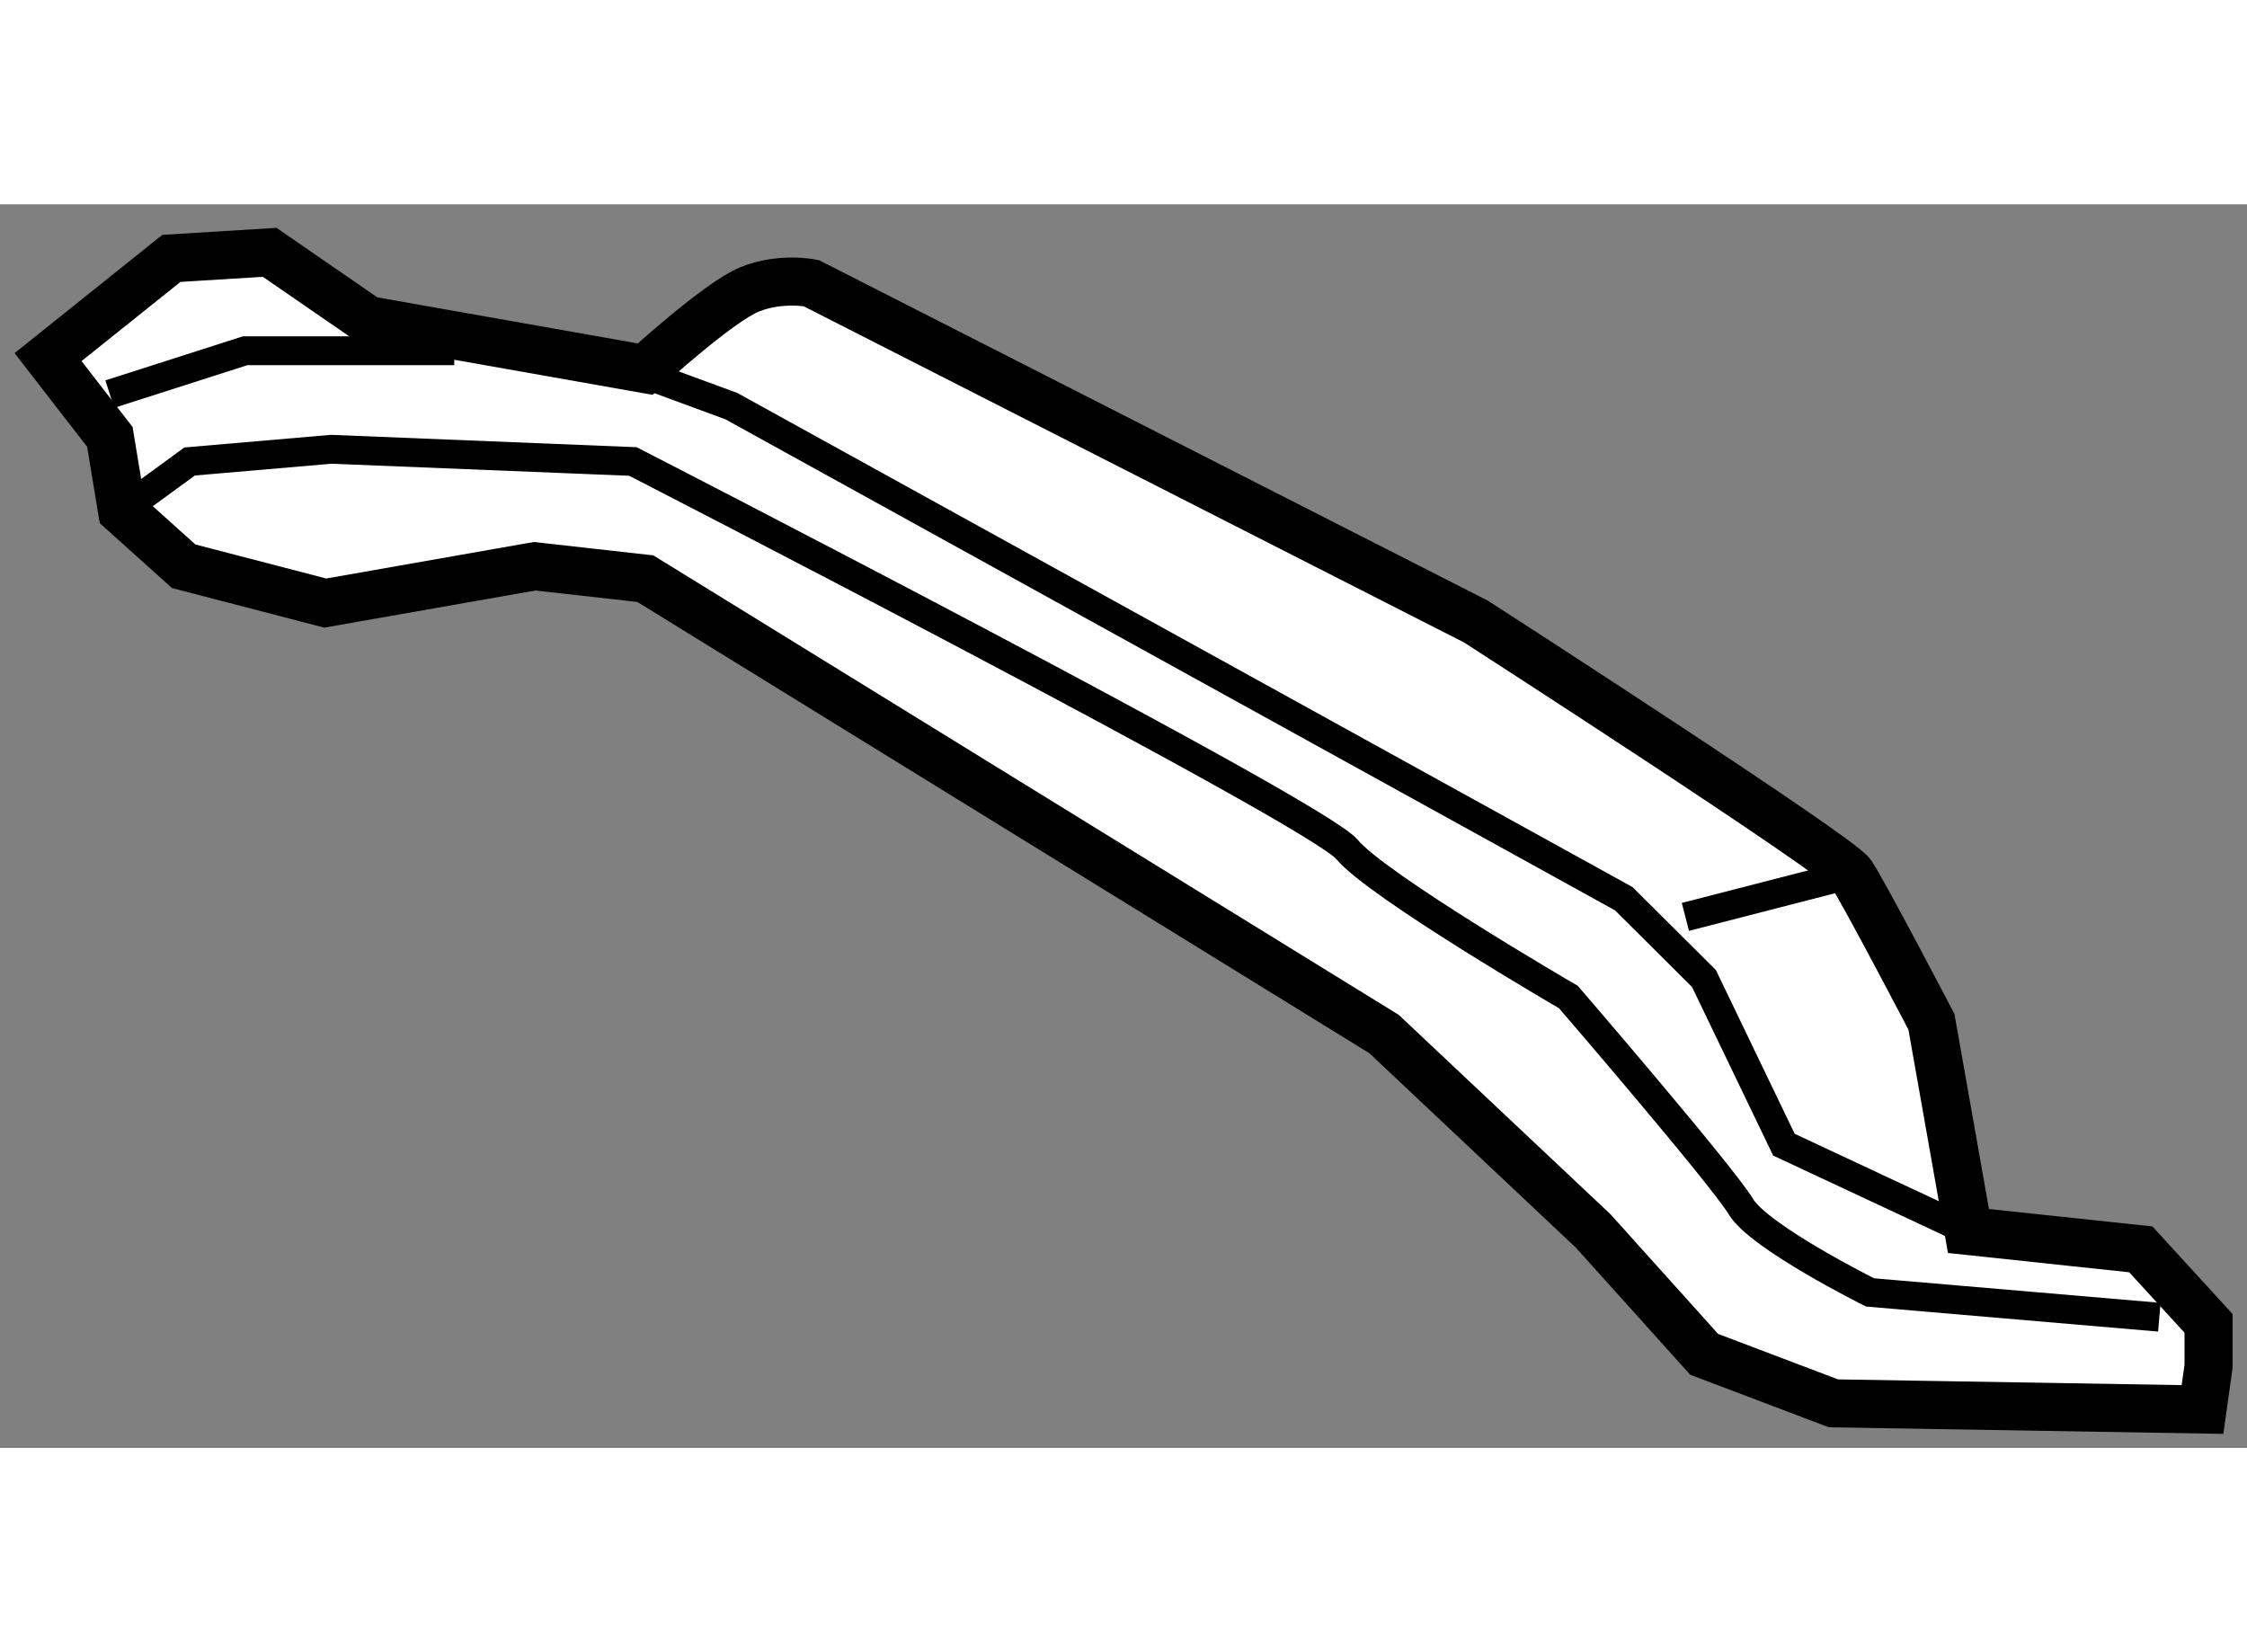
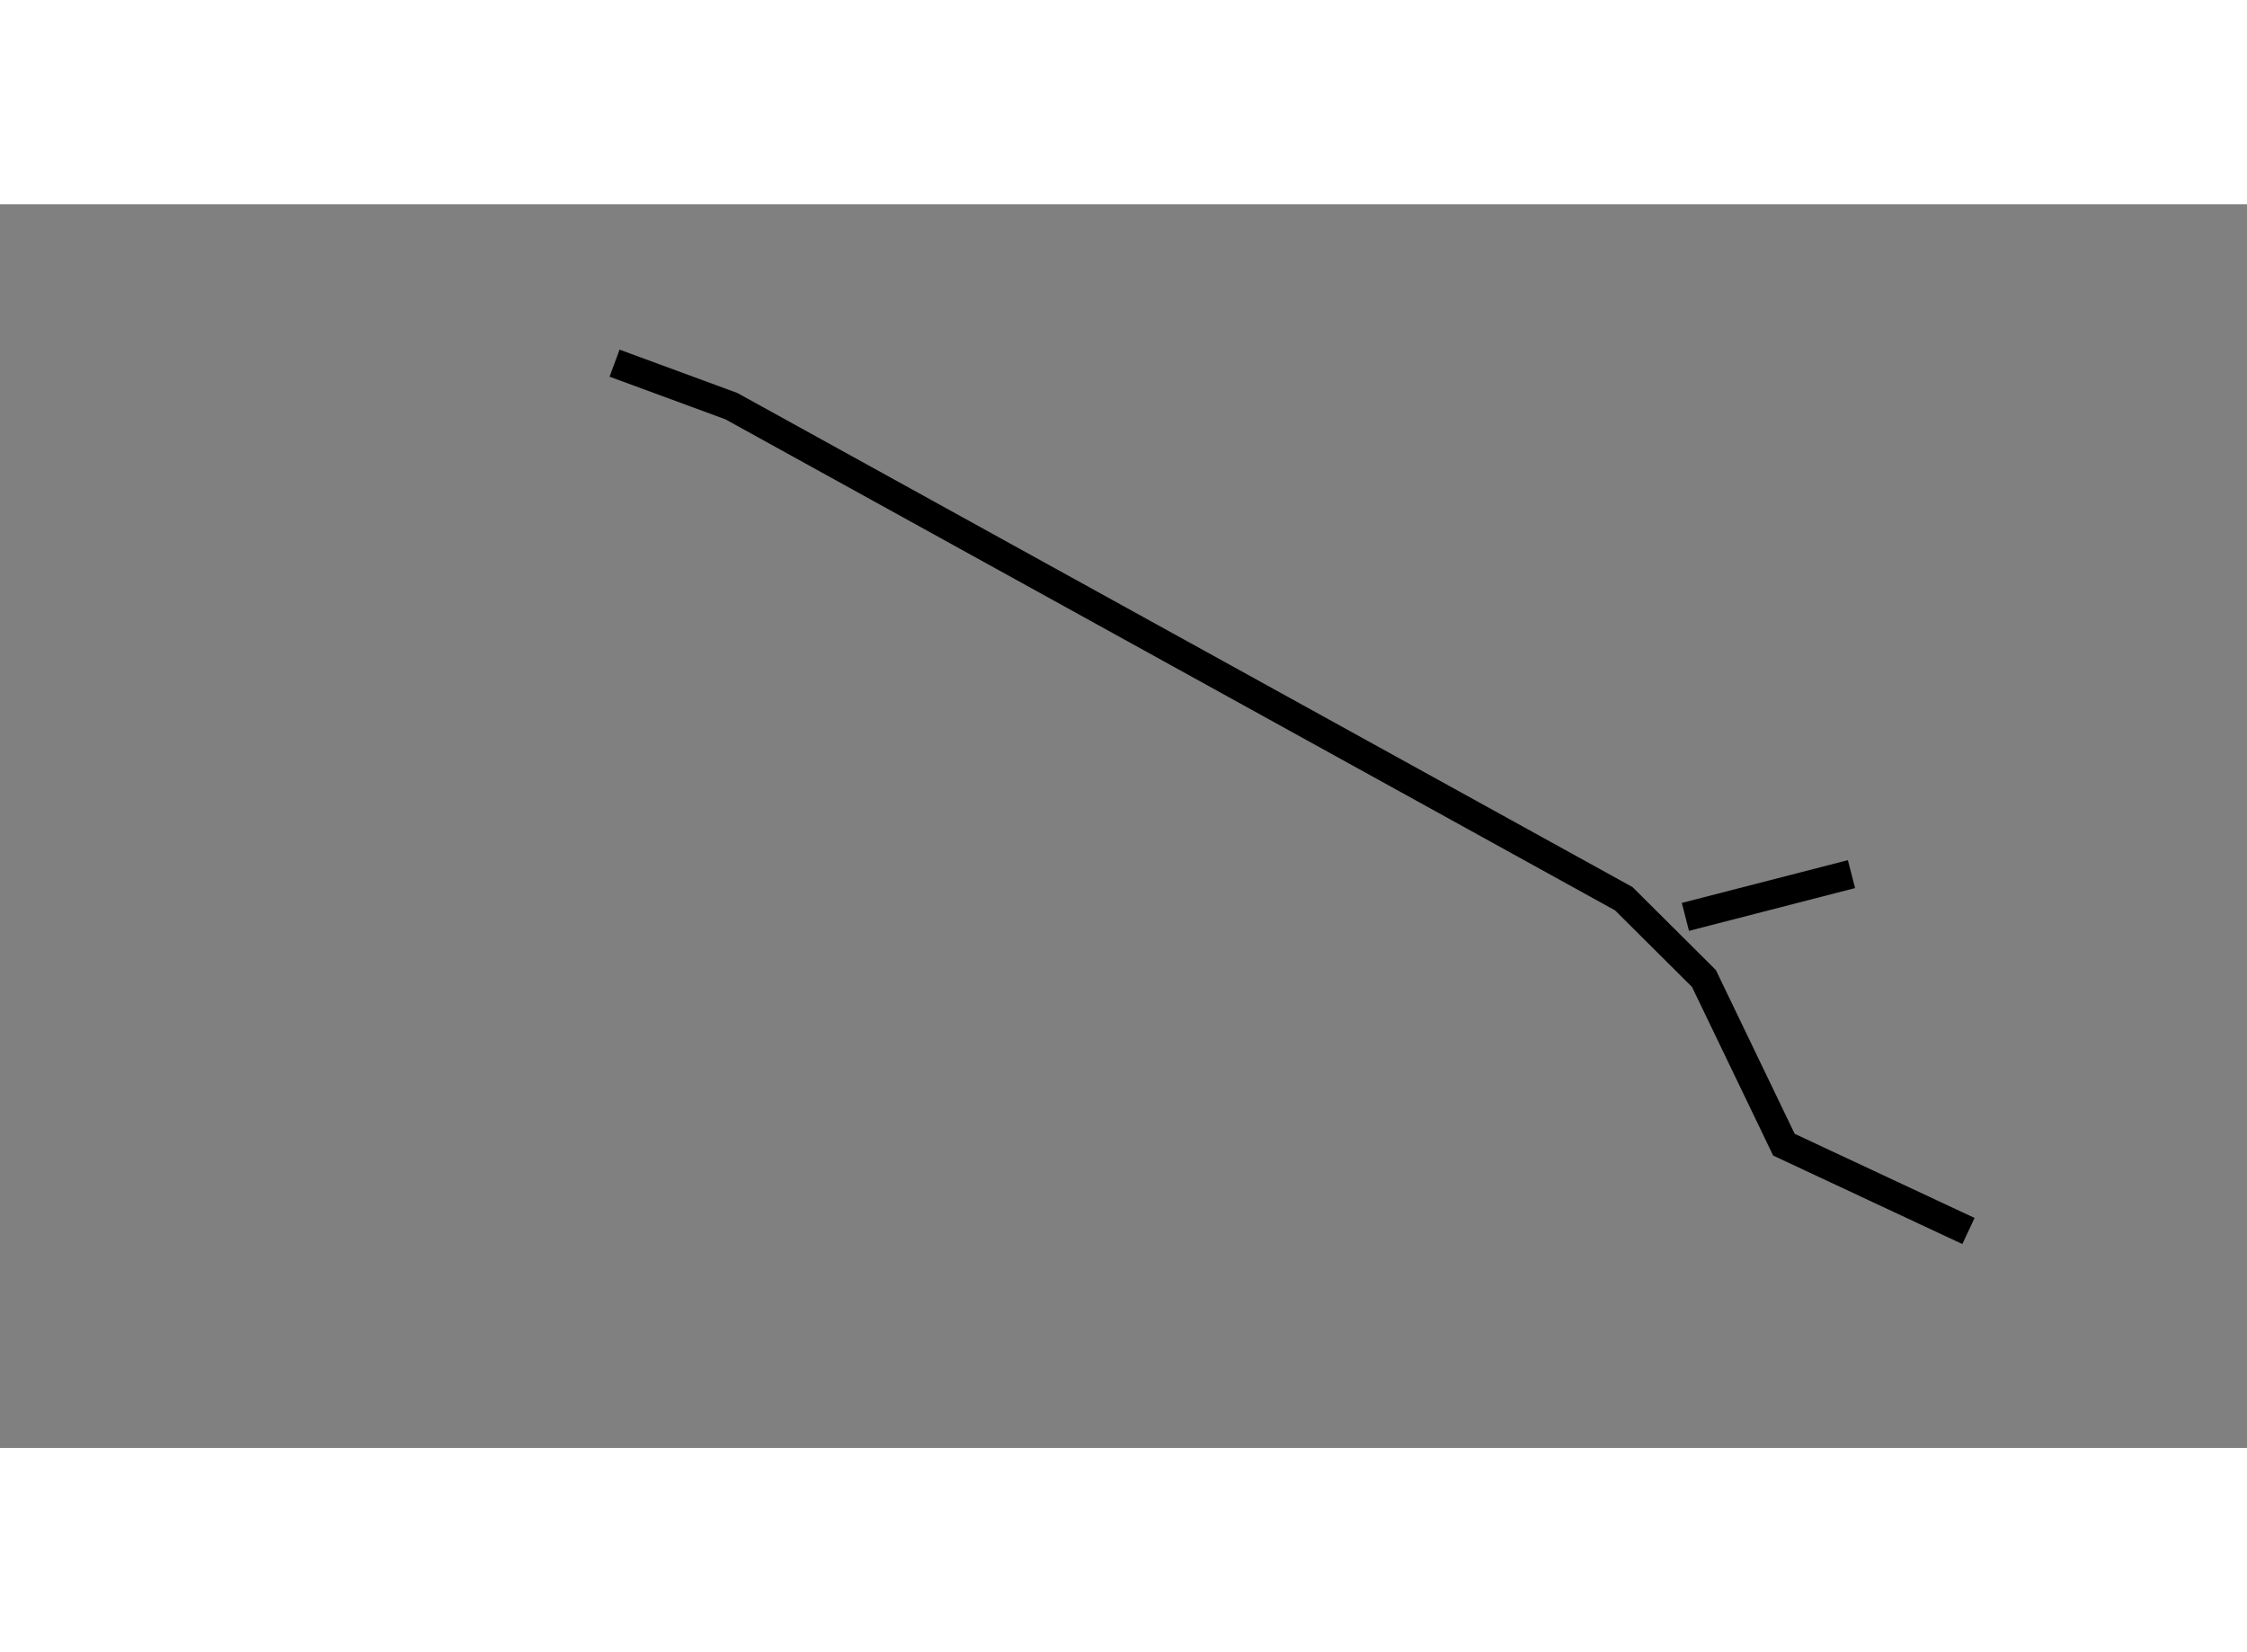
<svg xmlns="http://www.w3.org/2000/svg" version="1.1" x="0px" y="0px" width="244.8px" height="180px" viewBox="47.931 125.692 23.378 12.939" enable-background="new 0 0 244.8 180" xml:space="preserve">
  <rect x="47.931" y="125.692" width="23.378" height="12.939" fill="#808080" stroke="none" />
  <g>
-     <path fill="#FFFFFF" stroke="#000000" stroke-width="0.5" d="M70.909,137.782v-0.447l-0.705-0.77l-1.793-0.191l-0.385-2.176     c0,0-0.703-1.346-0.832-1.537c-0.127-0.191-3.906-2.627-3.906-2.627l-6.916-3.521c0,0-0.32-0.066-0.641,0.064     c-0.318,0.127-1.088,0.83-1.088,0.83l-2.883-0.51l-1.023-0.705l-1.023,0.063l-1.283,1.027l0.643,0.83l0.127,0.77l0.641,0.576     l1.473,0.383l2.178-0.383l1.152,0.129l7.686,4.738l2.176,2.049l1.154,1.283l1.345,0.51l3.84,0.064L70.909,137.782z" />
-     <path fill="none" stroke="#000000" stroke-width="0.3" d="M70.397,137.271l-3.01-0.258c0,0-1.152-0.574-1.344-0.893     c-0.193-0.322-1.794-2.18-1.794-2.18s-1.986-1.154-2.305-1.537c-0.32-0.385-7.428-4.035-7.428-4.035l-3.139-0.127l-1.473,0.127     l-0.705,0.514" />
    <polyline fill="none" stroke="#000000" stroke-width="0.3" points="68.411,136.374 66.491,135.476 65.659,133.747 64.825,132.917      55.54,127.792 54.325,127.345   " />
-     <polyline fill="none" stroke="#000000" stroke-width="0.3" points="52.657,127.216 50.481,127.216 49.073,127.667   " />
    <line fill="none" stroke="#000000" stroke-width="0.3" x1="67.194" y1="132.661" x2="65.466" y2="133.106" />
  </g>
</svg>